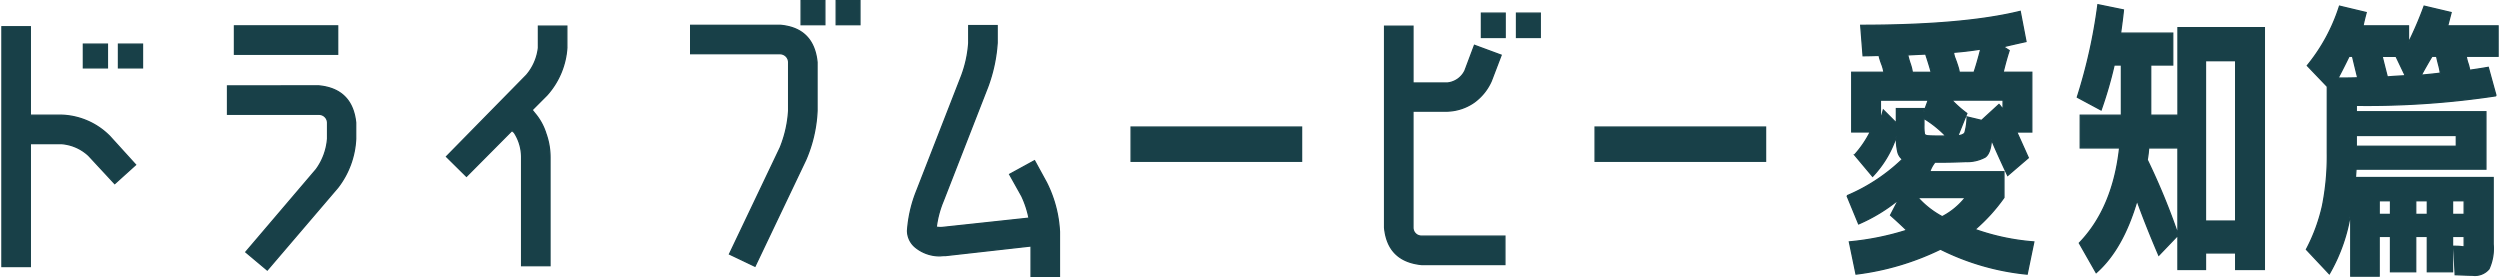
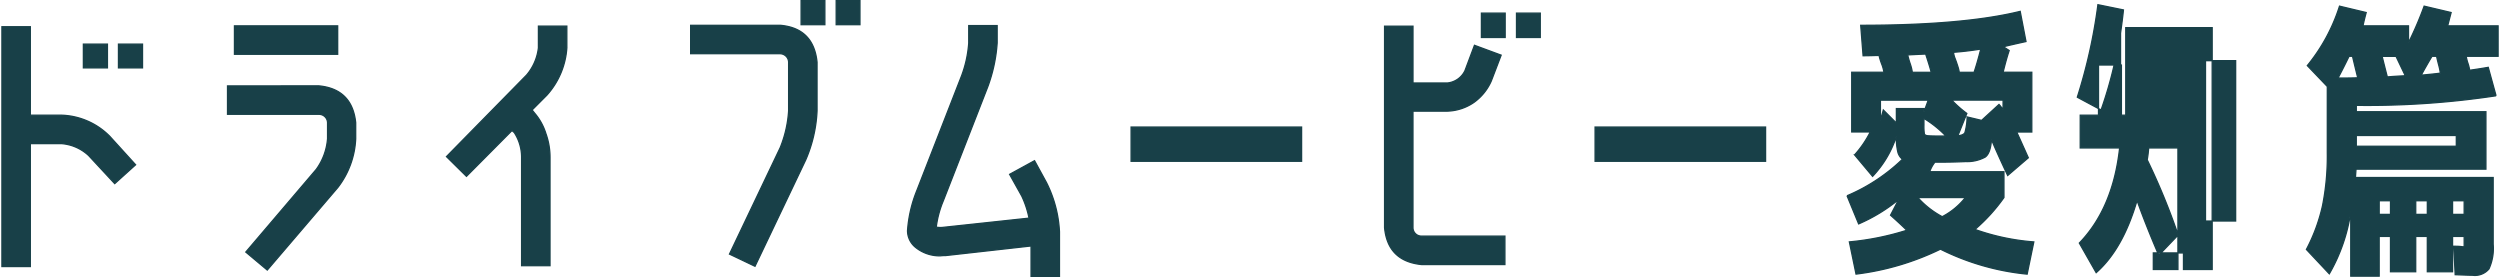
<svg xmlns="http://www.w3.org/2000/svg" width="388" height="43" viewBox="0 0 387.56 42.995">
-   <path id="detail_title-txt" d="M-174.038-17.415l4.005,4.41-3.24,2.925-4.05-4.365a6.949,6.949,0,0,0-4.23-1.845h-4.815V2.79h-4.41V-34.425h4.41V-20.7h4.815A11.016,11.016,0,0,1-174.038-17.415Zm-4.1-10.62v-3.69h3.735v3.69Zm5.445,0v-3.69h3.735v3.69Zm18-2.115v-4.41h16.02v4.41Zm13.1,4.9q5.175.5,5.715,5.715v2.475a13.323,13.323,0,0,1-2.79,7.6L-149.6,3.33l-3.33-2.79L-142-12.285a9.329,9.329,0,0,0,1.755-4.77V-19.53a1.325,1.325,0,0,0-1.35-1.305h-14.175v-4.41Zm29.97,6.93-7.065,7.11-3.1-3.06,12.42-12.645a7.909,7.909,0,0,0,1.845-4.23v-3.375h4.41v3.375a12.16,12.16,0,0,1-3.1,7.335l-2.295,2.3.4.5a8.936,8.936,0,0,1,1.755,3.195,10.838,10.838,0,0,1,.63,3.69V2.655h-4.41V-14.13A7.025,7.025,0,0,0-111.263-18ZM-70-15.66a18.179,18.179,0,0,0,1.305-5.715v-7.56A1.345,1.345,0,0,0-70-30.24H-83.9v-4.41H-70q5.175.45,5.715,5.715v7.56a21.477,21.477,0,0,1-1.755,7.605L-73.913,2.745l-3.96-1.89Zm3.24-19.08v-3.735h3.69v3.735Zm5.445,0v-3.735h3.69v3.735Zm30.78,21.105,1.845,3.375a19.061,19.061,0,0,1,2.025,7.65V4.32h-4.41V-.405L-44.3,1.08a7.009,7.009,0,0,0-.855.045A5.912,5.912,0,0,1-48.983-.18a3.329,3.329,0,0,1-1.26-2.61A20.342,20.342,0,0,1-48.8-9l6.93-17.775a18.087,18.087,0,0,0,1.125-5.13v-2.7h4.41v2.7a24.254,24.254,0,0,1-1.44,6.75L-44.708-7.38a15.533,15.533,0,0,0-1.08,4.05,3.545,3.545,0,0,0,.99.045l13.41-1.44a14.752,14.752,0,0,0-1.125-3.42L-34.4-11.52Zm14.985.09v-5.31h26.46v5.31ZM29.5,2.475q-5.22-.54-5.715-5.715V-34.515h4.41v8.82h5.355a3.414,3.414,0,0,0,2.7-1.89l1.485-3.96,4.14,1.53-1.53,4.005a8.117,8.117,0,0,1-2.7,3.33,7.664,7.664,0,0,1-4.1,1.35H28.192V-3.24A1.306,1.306,0,0,0,29.5-1.935h12.96v4.41ZM38.812-32.76v-3.78H42.5v3.78Zm5.445,0v-3.78h3.69v3.78ZM56.452-13.545v-5.31h26.46v5.31Zm53.865,8.6a11.117,11.117,0,0,0,3.6-2.97h-7.38A13.614,13.614,0,0,0,110.318-4.95Zm-2.16-18.09h-7.425v3.15l.45-1.62,2.025,2.025v-2.25h4.275v.54Zm.45-4.32q-.09-.495-.855-2.835-1.98.09-2.79.135a13.238,13.238,0,0,0,.382,1.35,7.175,7.175,0,0,1,.338,1.35Zm6.66,0q.54-1.62,1.035-3.6-2.34.36-4.23.495a3.677,3.677,0,0,0,.247.967q.2.518.4,1.148a5.846,5.846,0,0,1,.247.99ZM97.673-34.65q15.975,0,24.75-2.16l.9,4.68q-2.655.585-3.51.81l.9.585q-.45,1.35-.945,3.375h4.455v9.27h-2.34q.855,1.89,1.8,4l-3.2,2.745q-1.575-3.33-2.52-5.58-.135,2.115-.967,2.722a5.864,5.864,0,0,1-3.037.7q-1.98.09-3.6.09h-1.17a4.976,4.976,0,0,0-.81,1.485H119.9V-7.92a27.083,27.083,0,0,1-4.5,4.95,35.091,35.091,0,0,0,9.135,1.935l-1.035,5A38.384,38.384,0,0,1,110.048.09a41.3,41.3,0,0,1-13.1,3.87l-1.035-5a41.94,41.94,0,0,0,8.91-1.8q-.9-.9-2.52-2.34l1.26-2.43a26.047,26.047,0,0,1-6.21,3.78l-1.8-4.365a28.2,28.2,0,0,0,8.6-5.67,2.047,2.047,0,0,1-.72-1.125,9.428,9.428,0,0,1-.225-2.43,16.448,16.448,0,0,1-3.69,6.21l-2.79-3.33a16.144,16.144,0,0,0,2.43-3.555h-2.88v-9.27h5a5.851,5.851,0,0,0-.36-1.3,9.584,9.584,0,0,1-.4-1.305q-.27,0-1.058.022t-1.418.023Zm9.81,15.48a7.733,7.733,0,0,0,.067,1.35q.068.27.563.315.585.045,2.115.045h.675a16.92,16.92,0,0,0-3.42-2.745Zm12.285-3.87H111.8a17.15,17.15,0,0,0,2.34,2.07l-1.395,3.465q.9-.09,1.1-.495a9.334,9.334,0,0,0,.338-2.43l2.25.54,2.7-2.475a4.555,4.555,0,0,1,.585.765q0,.09.045.09Zm31.41,18.765h4.68V-29.16h-4.68Zm-8.82-11.34a17.893,17.893,0,0,1-.225,1.845A104.281,104.281,0,0,1,146.9-2.205v-13.41Zm-10.62,0V-20.7h6.39v-7.785H137a63.514,63.514,0,0,1-2.025,6.975l-3.69-1.98a82.378,82.378,0,0,0,3.2-14.355l3.96.81q-.135,1.35-.45,3.6h8.1v4.95h-3.42V-20.7h4.23V-34.29h13.41V3.24h-4.455V.675h-4.68V3.24H146.9V-2.07l-2.97,3.105q-2.025-4.725-3.375-8.505Q138.353.09,134.213,3.735L131.6-.855q5.22-5.4,6.255-14.76Zm42.84-.27H190.1V-17.55H174.577Zm5.31,10.575V-7.425h-1.755V-5.31Zm5.715,0V-7.425h-1.8V-5.31Zm3.915,0h1.8V-7.425h-1.8ZM173.993-29.835h-.54q-.9,1.845-1.71,3.375,2.115,0,3.06-.045Q174.442-27.945,173.993-29.835Zm4.59,0q.54,2.16.81,3.2.405-.045,1.508-.113t1.283-.068l-1.44-3.015Zm8.46,0h-.72q-.945,1.575-1.665,2.925,1.98-.18,2.97-.315a10.515,10.515,0,0,0-.27-1.283Q187.132-29.385,187.043-29.835Zm4.275,28.35V-1.89h-1.8V3.6H185.6V-1.89h-1.8V3.6h-3.915V-1.89h-1.755V4.275h-4.41v-9.99a26.863,26.863,0,0,1-3.33,9.63L166.838.135a27.24,27.24,0,0,0,2.5-6.795,39.129,39.129,0,0,0,.742-8.19V-25.155l-3.1-3.24a27.855,27.855,0,0,0,4.995-9.225l4.14.99q-.315,1.17-.5,2.07h7.065v2.61a55.518,55.518,0,0,0,2.43-5.67l4.185.99-.54,2.07h7.83v4.725h-4.95a6.886,6.886,0,0,0,.27,1.08,6.89,6.89,0,0,1,.27,1.08q1.62-.225,2.88-.45l1.215,4.41a133.025,133.025,0,0,1-21.69,1.485v.99h20.115v8.91h-20.16l-.09,1.305h21.375V-.675a7.644,7.644,0,0,1-.652,3.825,2.835,2.835,0,0,1-2.543.99q-.5,0-2.7-.09L189.7-.36q.54,0,.855.023t.45.045a1.64,1.64,0,0,0,.27.023l.045-.18Z" transform="translate(190.878 38.575)" fill="#184048" stroke="#184048" stroke-width="0.2" />
+   <path id="detail_title-txt" d="M-174.038-17.415l4.005,4.41-3.24,2.925-4.05-4.365a6.949,6.949,0,0,0-4.23-1.845h-4.815V2.79h-4.41V-34.425h4.41V-20.7h4.815A11.016,11.016,0,0,1-174.038-17.415Zm-4.1-10.62v-3.69h3.735v3.69Zm5.445,0v-3.69h3.735v3.69Zm18-2.115v-4.41h16.02v4.41Zm13.1,4.9q5.175.5,5.715,5.715v2.475a13.323,13.323,0,0,1-2.79,7.6L-149.6,3.33l-3.33-2.79L-142-12.285a9.329,9.329,0,0,0,1.755-4.77V-19.53a1.325,1.325,0,0,0-1.35-1.305h-14.175v-4.41Zm29.97,6.93-7.065,7.11-3.1-3.06,12.42-12.645a7.909,7.909,0,0,0,1.845-4.23v-3.375h4.41v3.375a12.16,12.16,0,0,1-3.1,7.335l-2.295,2.3.4.5a8.936,8.936,0,0,1,1.755,3.195,10.838,10.838,0,0,1,.63,3.69V2.655h-4.41V-14.13A7.025,7.025,0,0,0-111.263-18ZM-70-15.66a18.179,18.179,0,0,0,1.305-5.715v-7.56A1.345,1.345,0,0,0-70-30.24H-83.9v-4.41H-70q5.175.45,5.715,5.715v7.56a21.477,21.477,0,0,1-1.755,7.605L-73.913,2.745l-3.96-1.89Zm3.24-19.08v-3.735h3.69v3.735Zm5.445,0v-3.735h3.69v3.735Zm30.78,21.105,1.845,3.375a19.061,19.061,0,0,1,2.025,7.65V4.32h-4.41V-.405L-44.3,1.08a7.009,7.009,0,0,0-.855.045A5.912,5.912,0,0,1-48.983-.18a3.329,3.329,0,0,1-1.26-2.61A20.342,20.342,0,0,1-48.8-9l6.93-17.775a18.087,18.087,0,0,0,1.125-5.13v-2.7h4.41v2.7a24.254,24.254,0,0,1-1.44,6.75L-44.708-7.38a15.533,15.533,0,0,0-1.08,4.05,3.545,3.545,0,0,0,.99.045l13.41-1.44a14.752,14.752,0,0,0-1.125-3.42L-34.4-11.52Zm14.985.09v-5.31h26.46v5.31ZM29.5,2.475q-5.22-.54-5.715-5.715V-34.515h4.41v8.82h5.355a3.414,3.414,0,0,0,2.7-1.89l1.485-3.96,4.14,1.53-1.53,4.005a8.117,8.117,0,0,1-2.7,3.33,7.664,7.664,0,0,1-4.1,1.35H28.192V-3.24A1.306,1.306,0,0,0,29.5-1.935h12.96v4.41ZM38.812-32.76v-3.78H42.5v3.78Zm5.445,0v-3.78h3.69v3.78ZM56.452-13.545v-5.31h26.46v5.31Zm53.865,8.6a11.117,11.117,0,0,0,3.6-2.97h-7.38A13.614,13.614,0,0,0,110.318-4.95Zm-2.16-18.09h-7.425v3.15l.45-1.62,2.025,2.025v-2.25h4.275v.54Zm.45-4.32q-.09-.495-.855-2.835-1.98.09-2.79.135a13.238,13.238,0,0,0,.382,1.35,7.175,7.175,0,0,1,.338,1.35Zm6.66,0q.54-1.62,1.035-3.6-2.34.36-4.23.495a3.677,3.677,0,0,0,.247.967q.2.518.4,1.148a5.846,5.846,0,0,1,.247.99ZM97.673-34.65q15.975,0,24.75-2.16l.9,4.68q-2.655.585-3.51.81l.9.585q-.45,1.35-.945,3.375h4.455v9.27h-2.34q.855,1.89,1.8,4l-3.2,2.745q-1.575-3.33-2.52-5.58-.135,2.115-.967,2.722a5.864,5.864,0,0,1-3.037.7q-1.98.09-3.6.09h-1.17a4.976,4.976,0,0,0-.81,1.485H119.9V-7.92a27.083,27.083,0,0,1-4.5,4.95,35.091,35.091,0,0,0,9.135,1.935l-1.035,5A38.384,38.384,0,0,1,110.048.09a41.3,41.3,0,0,1-13.1,3.87l-1.035-5a41.94,41.94,0,0,0,8.91-1.8q-.9-.9-2.52-2.34l1.26-2.43a26.047,26.047,0,0,1-6.21,3.78l-1.8-4.365a28.2,28.2,0,0,0,8.6-5.67,2.047,2.047,0,0,1-.72-1.125,9.428,9.428,0,0,1-.225-2.43,16.448,16.448,0,0,1-3.69,6.21l-2.79-3.33a16.144,16.144,0,0,0,2.43-3.555h-2.88v-9.27h5a5.851,5.851,0,0,0-.36-1.3,9.584,9.584,0,0,1-.4-1.305q-.27,0-1.058.022t-1.418.023Zm9.81,15.48a7.733,7.733,0,0,0,.067,1.35q.068.27.563.315.585.045,2.115.045h.675a16.92,16.92,0,0,0-3.42-2.745Zm12.285-3.87H111.8a17.15,17.15,0,0,0,2.34,2.07l-1.395,3.465q.9-.09,1.1-.495a9.334,9.334,0,0,0,.338-2.43l2.25.54,2.7-2.475a4.555,4.555,0,0,1,.585.765q0,.09.045.09Zm31.41,18.765h4.68V-29.16h-4.68Zm-8.82-11.34a17.893,17.893,0,0,1-.225,1.845A104.281,104.281,0,0,1,146.9-2.205v-13.41Zm-10.62,0V-20.7h6.39v-7.785H137a63.514,63.514,0,0,1-2.025,6.975l-3.69-1.98a82.378,82.378,0,0,0,3.2-14.355l3.96.81q-.135,1.35-.45,3.6v4.95h-3.42V-20.7h4.23V-34.29h13.41V3.24h-4.455V.675h-4.68V3.24H146.9V-2.07l-2.97,3.105q-2.025-4.725-3.375-8.505Q138.353.09,134.213,3.735L131.6-.855q5.22-5.4,6.255-14.76Zm42.84-.27H190.1V-17.55H174.577Zm5.31,10.575V-7.425h-1.755V-5.31Zm5.715,0V-7.425h-1.8V-5.31Zm3.915,0h1.8V-7.425h-1.8ZM173.993-29.835h-.54q-.9,1.845-1.71,3.375,2.115,0,3.06-.045Q174.442-27.945,173.993-29.835Zm4.59,0q.54,2.16.81,3.2.405-.045,1.508-.113t1.283-.068l-1.44-3.015Zm8.46,0h-.72q-.945,1.575-1.665,2.925,1.98-.18,2.97-.315a10.515,10.515,0,0,0-.27-1.283Q187.132-29.385,187.043-29.835Zm4.275,28.35V-1.89h-1.8V3.6H185.6V-1.89h-1.8V3.6h-3.915V-1.89h-1.755V4.275h-4.41v-9.99a26.863,26.863,0,0,1-3.33,9.63L166.838.135a27.24,27.24,0,0,0,2.5-6.795,39.129,39.129,0,0,0,.742-8.19V-25.155l-3.1-3.24a27.855,27.855,0,0,0,4.995-9.225l4.14.99q-.315,1.17-.5,2.07h7.065v2.61a55.518,55.518,0,0,0,2.43-5.67l4.185.99-.54,2.07h7.83v4.725h-4.95a6.886,6.886,0,0,0,.27,1.08,6.89,6.89,0,0,1,.27,1.08q1.62-.225,2.88-.45l1.215,4.41a133.025,133.025,0,0,1-21.69,1.485v.99h20.115v8.91h-20.16l-.09,1.305h21.375V-.675a7.644,7.644,0,0,1-.652,3.825,2.835,2.835,0,0,1-2.543.99q-.5,0-2.7-.09L189.7-.36q.54,0,.855.023t.45.045a1.64,1.64,0,0,0,.27.023l.045-.18Z" transform="translate(190.878 38.575)" fill="#184048" stroke="#184048" stroke-width="0.2" />
</svg>